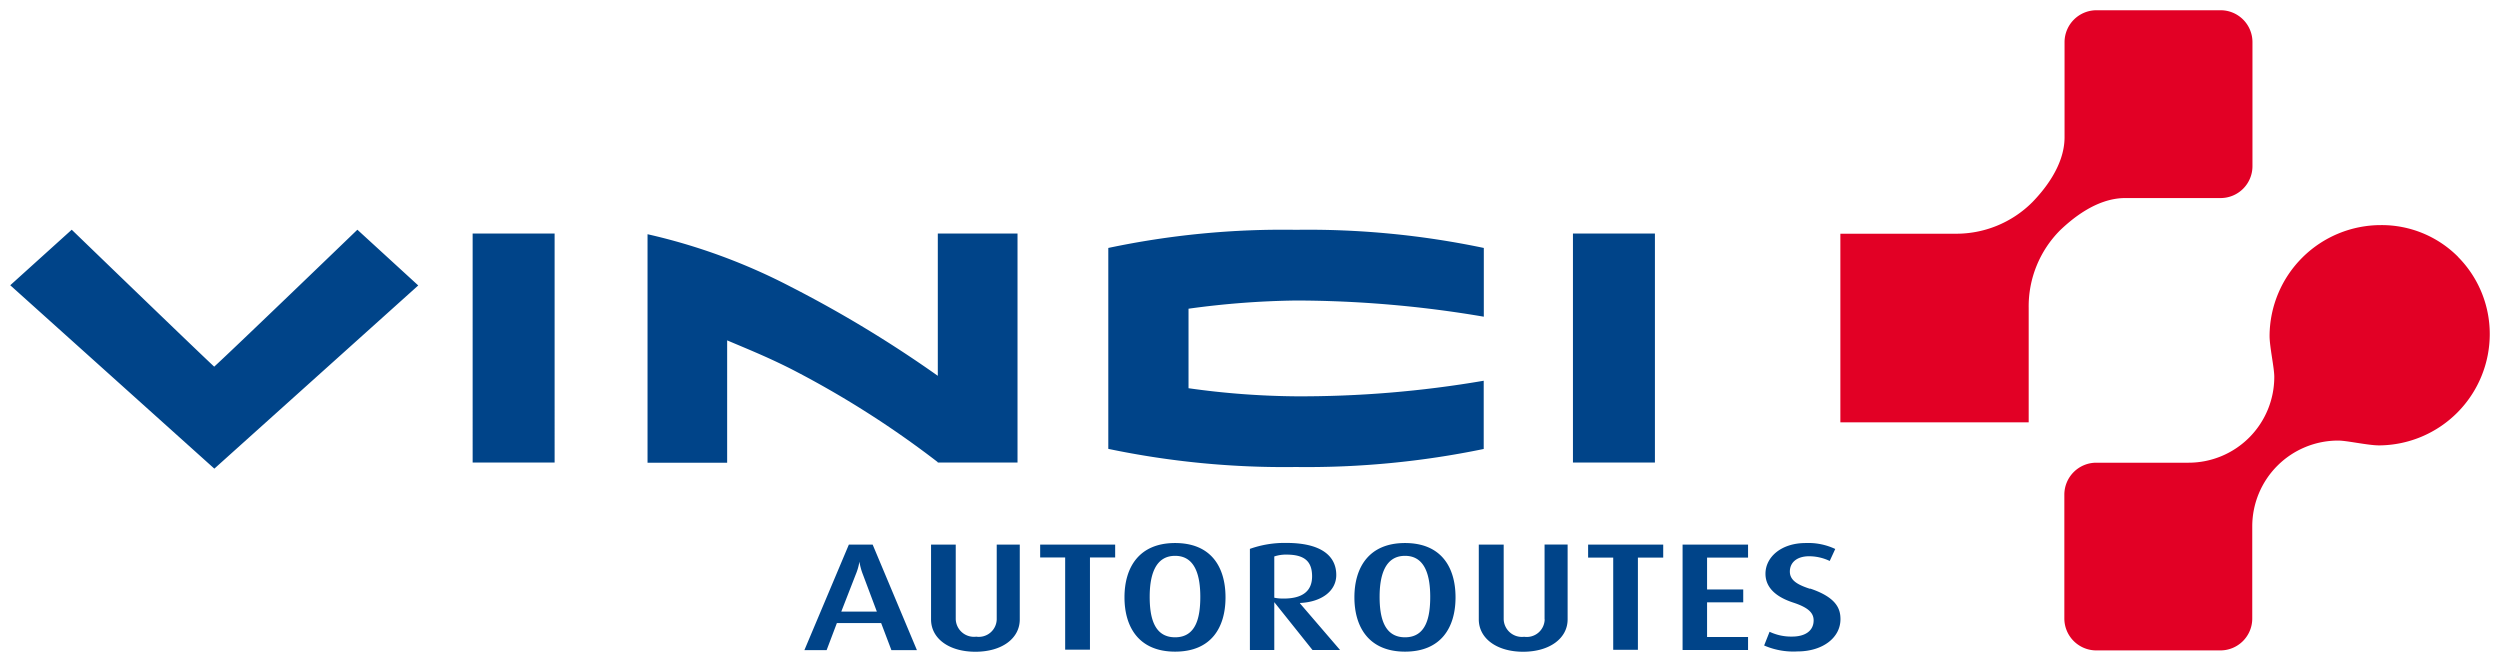
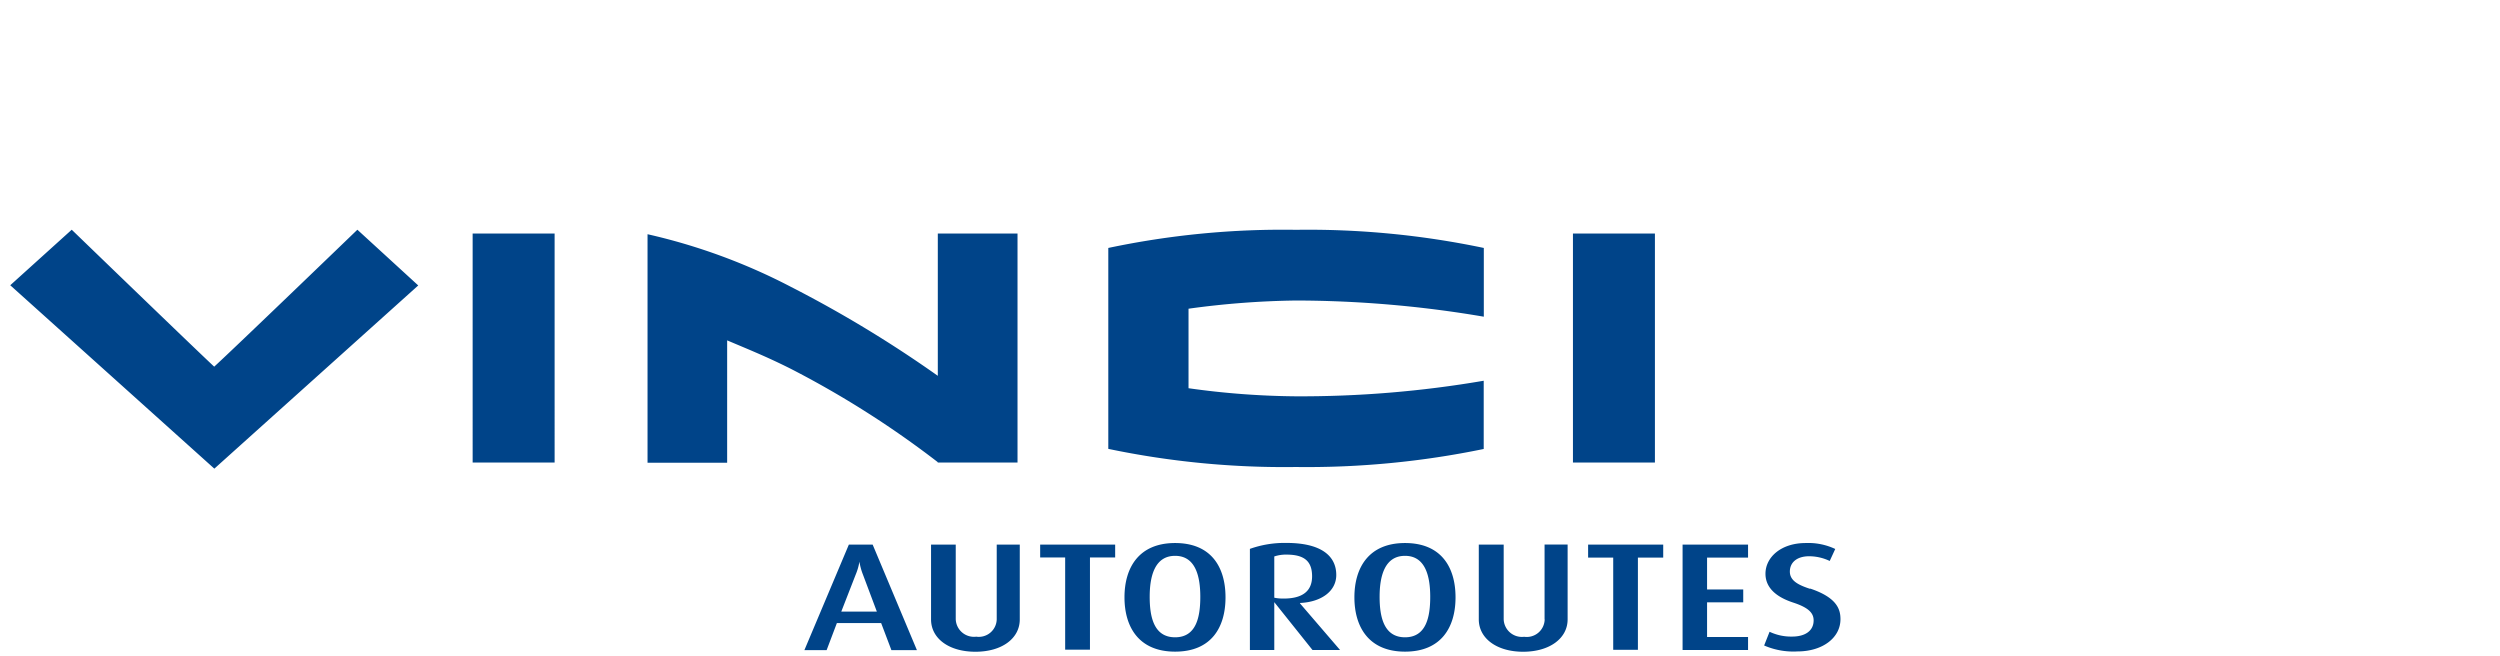
<svg xmlns="http://www.w3.org/2000/svg" id="Calque_1" data-name="Calque 1" viewBox="0 0 244 64">
  <defs>
    <style>.cls-1{fill:#004489;}.cls-2{fill:#e20025;}</style>
  </defs>
  <title>v</title>
  <path class="cls-1" d="M144.81,43.82V37.16a105.62,105.62,0,0,1-18.4,1.52A78.63,78.63,0,0,1,116,37.89c0-1.6,0-6.14,0-7.76a83.68,83.68,0,0,1,10.49-.8,110,110,0,0,1,18.33,1.58V24.2a83.4,83.4,0,0,0-18.33-1.77,82.27,82.27,0,0,0-18.32,1.77V43.81a83.86,83.86,0,0,0,18.32,1.77,85.17,85.17,0,0,0,18.32-1.76M91.52,45.14h7.79V22.79H91.53V36.68A117.17,117.17,0,0,0,77.2,28a57.86,57.86,0,0,0-14-5.14v22.3h7.77V33.22C72.8,34,74.81,34.8,77.19,36a93.46,93.46,0,0,1,14.33,9.1M20.92,35.8C19.12,34.13,7,22.42,7,22.42L1,27.84l19.92,17.9,19.9-17.88-5.94-5.44s-12.16,11.72-14,13.39m25.25,9.33h8V22.79h-8ZM161.52,22.79h-8V45.14h8Zm-60,31.62h2.44v9h2.42v-9h2.46V53.15h-7.32ZM82.85,53.15l-4.34,10.3h2.17l1-2.64H86l1,2.64h2.49l-4.32-10.3Zm-.74,6.54,1.41-3.62a5.55,5.55,0,0,0,.36-1.25h0a6,6,0,0,0,.34,1.25l1.36,3.62Zm15.17.75a1.75,1.75,0,0,1-2,1.7,1.78,1.78,0,0,1-2-1.7V53.15H90.87v7.3c0,1.87,1.75,3.16,4.33,3.16s4.33-1.29,4.33-3.16v-7.3H97.28Zm66.94,3h6.39V62.17h-4V58.79h3.53V57.53h-3.53V54.42h4V53.15h-6.39ZM114.69,53c-3.53,0-4.94,2.39-4.94,5.3s1.41,5.3,4.94,5.3,4.92-2.36,4.92-5.3-1.39-5.3-4.92-5.3m0,9.2c-2.08,0-2.48-2-2.48-3.95s.46-4,2.48-4,2.46,2.05,2.46,4-.38,3.95-2.46,3.95m62-4.72c-1.14-.37-2-.79-2-1.69s.69-1.5,1.89-1.5a4.73,4.73,0,0,1,2,.46l.54-1.17a6.16,6.16,0,0,0-2.88-.58c-2.42,0-3.93,1.39-3.93,3,0,1,.57,2.11,2.7,2.81,1.47.48,2,1,2,1.74,0,1-.8,1.58-2.1,1.58a4.9,4.9,0,0,1-2.2-.47L172.18,63a7.15,7.15,0,0,0,3.25.58c2.44,0,4.2-1.32,4.2-3.15,0-1-.38-2.13-3-3M155,54.42h2.45v9h2.41v-9h2.47V53.15H155Zm-28.1,4.43c2.09-.1,3.52-1.17,3.52-2.73,0-1.94-1.59-3.13-4.85-3.13a10.14,10.14,0,0,0-3.58.58v9.87h2.38V58.77h0l3.73,4.67h2.69l-3.92-4.56v0Zm-2.53-.54v-4a3.58,3.58,0,0,1,1.2-.18c1.78,0,2.49.69,2.49,2.12s-.92,2.17-2.78,2.17a4.31,4.31,0,0,1-.9-.08M137.13,53c-3.53,0-4.94,2.39-4.94,5.3s1.42,5.3,4.94,5.3,4.93-2.36,4.93-5.3-1.4-5.3-4.93-5.3m0,9.2c-2.07,0-2.48-2-2.48-3.95s.46-4,2.48-4,2.46,2.05,2.46,4-.38,3.95-2.46,3.95m13.63-1.75a1.75,1.75,0,0,1-2,1.7,1.78,1.78,0,0,1-2-1.7V53.15h-2.43v7.3c0,1.87,1.77,3.16,4.33,3.16S153,62.32,153,60.45v-7.3h-2.25v7.29Z" />
-   <path class="cls-2" d="M216.73,19.33a3.11,3.11,0,0,0,3.11-3.11V4.11A3.11,3.11,0,0,0,216.73,1H204.62a3.12,3.12,0,0,0-3.12,3.11h0V13.4c0,2.88-2.19,5.35-3.15,6.34a10.49,10.49,0,0,1-7.57,3.07H179.62V41.22H198V30.05a10.52,10.52,0,0,1,3.07-7.58c1-.95,3.46-3.14,6.35-3.14h9.29Zm23.18,5.74a10.51,10.51,0,0,0-7.53-3.1,10.87,10.87,0,0,0-10.87,10.81c0,1.07.46,3.11.46,4a8.37,8.37,0,0,1-8.37,8.38h-9a3.12,3.12,0,0,0-3.12,3.12V60.36a3.12,3.12,0,0,0,3.12,3.12h12.1a3.11,3.11,0,0,0,3.12-3.11v-9A8.38,8.38,0,0,1,228.21,43h0c.86,0,2.9.47,4,.47A10.87,10.87,0,0,0,243,32.6a10.68,10.68,0,0,0-3.09-7.52" />
</svg>